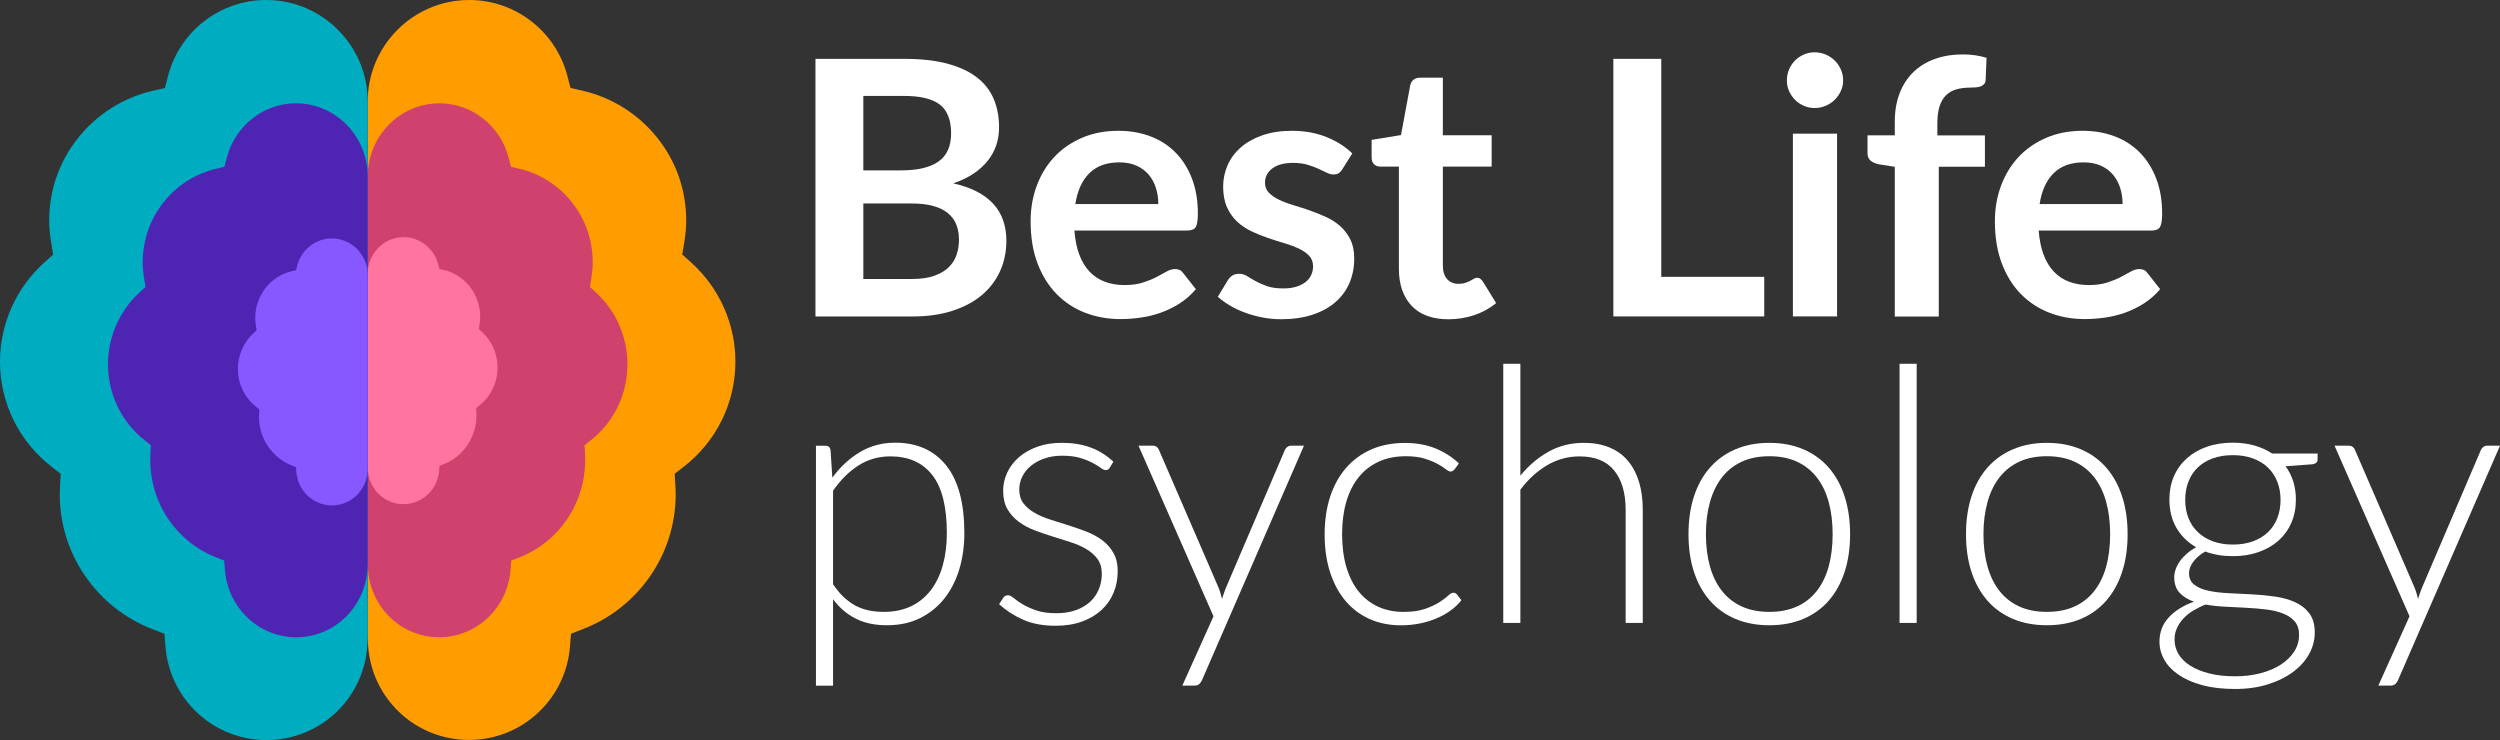
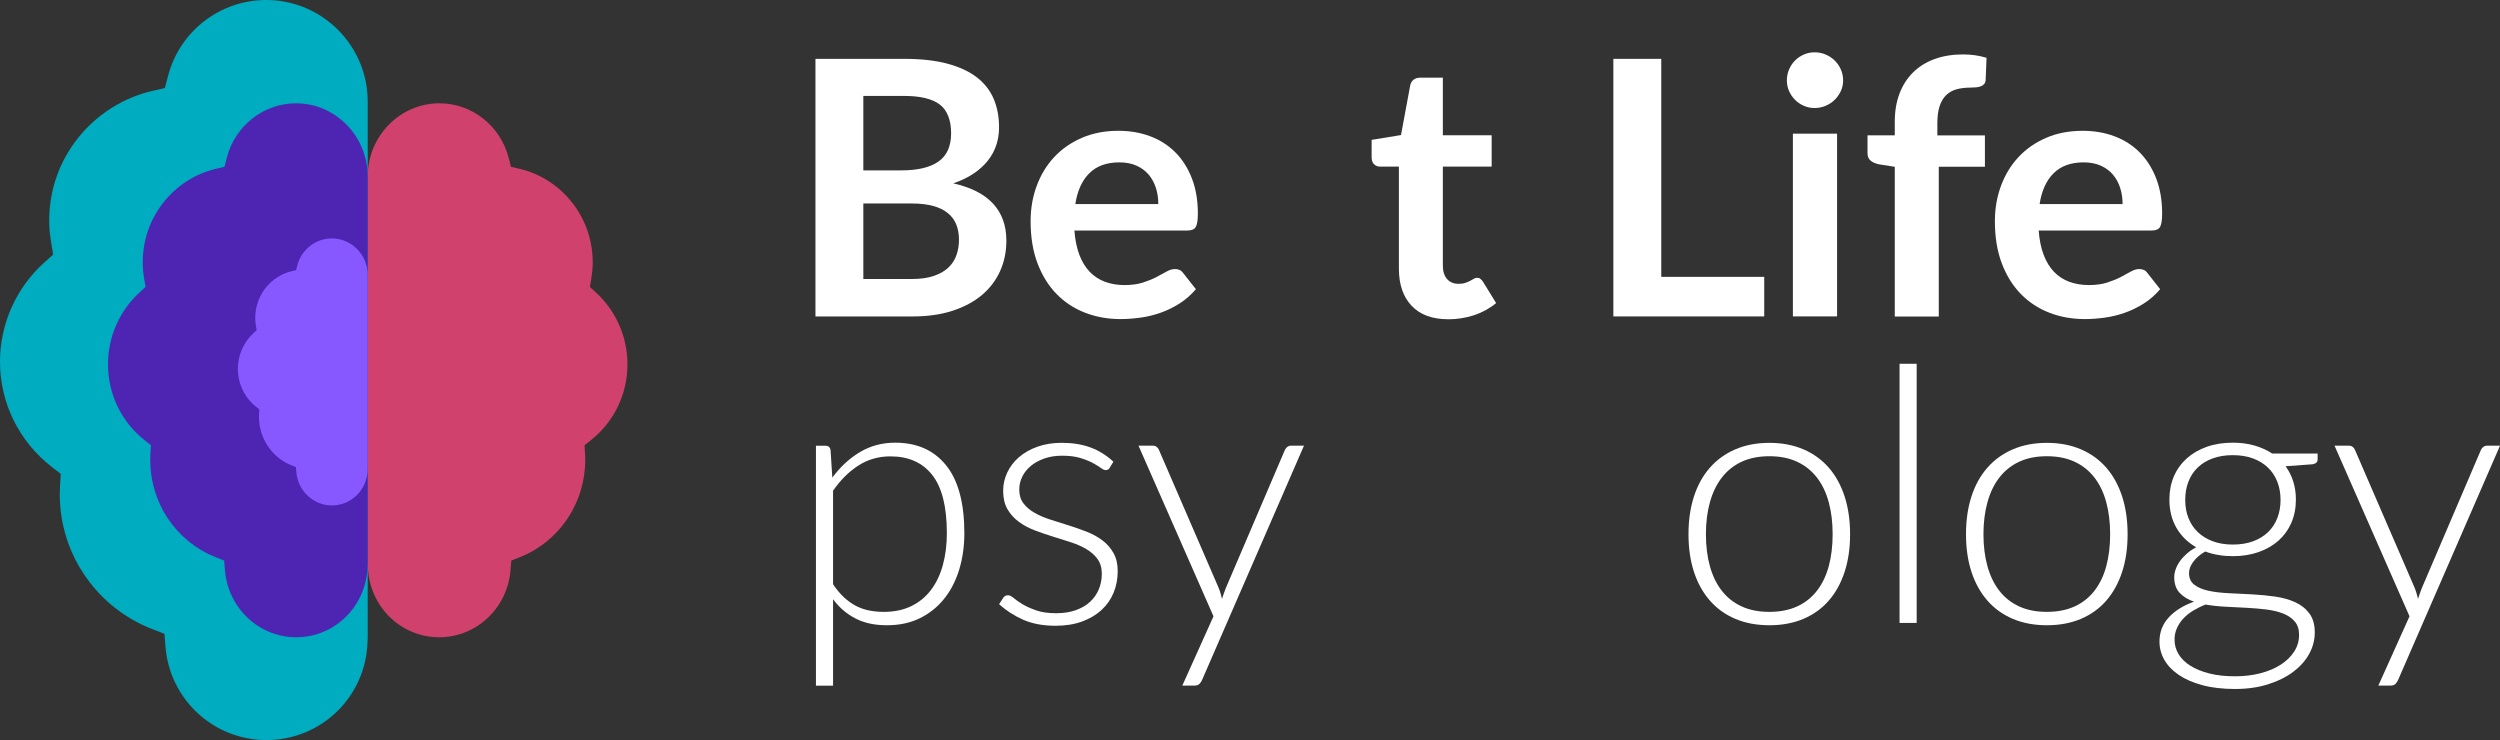
<svg xmlns="http://www.w3.org/2000/svg" id="Layer_2" viewBox="0 0 721.68 213.64">
  <rect x="0" y="0" width="721.68" height="213.64" fill="#333333" stroke="none" />
  <defs>
    <style> .cls-1 { fill: #8757ff; } .cls-2 { fill: #ff759f; } .cls-3 { fill: #4e25b3; } .cls-4 { fill: #d1416d; } .cls-5 { fill: #ff9d00; } .cls-6 { fill: #fff; } .cls-7 { fill: #00acbf; } </style>
  </defs>
  <g id="Layer_1-2" data-name="Layer_1">
    <g>
-       <path class="cls-5" d="M135.46,0c13.27,0,24.91,8.97,28.3,21.82l.94,3.57,3.6.83c8.34,1.93,15.9,6.69,21.3,13.38,5.56,6.89,8.49,15.23,8.49,24.1,0,1.99-.19,4.09-.59,6.44l-.56,3.32,2.51,2.25c8.16,7.32,12.84,17.76,12.84,28.64,0,11.96-5.46,23.06-14.97,30.43l-2.56,1.98.2,3.23c.06,1.01.09,1.84.09,2.62,0,8.59-2.58,16.83-7.47,23.84-4.78,6.86-11.42,12.08-19.18,15.1l-3.57,1.39-.31,3.82c-.59,7.29-3.89,14.06-9.27,19.06-5.41,5.02-12.46,7.78-19.85,7.78-15.8,0-28.62-12.38-29.19-28.19l-.06-1.69V29.31c0-16.16,13.15-29.31,29.31-29.31" />
      <path class="cls-4" d="M126.85,29.82c9.38,0,17.6,6.48,19.99,15.75l.67,2.58,2.54.6c5.89,1.39,11.23,4.82,15.05,9.66,3.93,4.97,6,10.99,6,17.39,0,1.43-.14,2.95-.41,4.64l-.4,2.4,1.77,1.62c5.76,5.28,9.07,12.82,9.07,20.67,0,8.63-3.85,16.64-10.58,21.96l-1.81,1.43.14,2.33c.04.73.06,1.33.06,1.89,0,6.19-1.83,12.14-5.28,17.2-3.38,4.95-8.06,8.72-13.55,10.89l-2.52,1-.22,2.76c-.42,5.26-2.74,10.15-6.55,13.75-3.82,3.62-8.8,5.62-14.02,5.62-11.16,0-20.22-8.94-20.61-20.34l-.04-1.22V50.97c0-11.66,9.29-21.15,20.7-21.15" />
-       <path class="cls-2" d="M116.5,68.46c4.69,0,8.8,3.24,10,7.87l.33,1.29,1.27.3c2.94.7,5.62,2.41,7.52,4.83,1.96,2.49,3,5.49,3,8.7,0,.72-.07,1.48-.21,2.32l-.2,1.2.89.81c2.88,2.64,4.53,6.41,4.53,10.33,0,4.32-1.93,8.32-5.29,10.98l-.9.72.07,1.17c.02.36.03.66.03.95,0,3.1-.91,6.07-2.64,8.6-1.69,2.48-4.03,4.36-6.77,5.45l-1.26.5-.11,1.38c-.21,2.63-1.37,5.07-3.27,6.87-1.91,1.81-4.4,2.81-7.01,2.81-5.58,0-10.11-4.47-10.31-10.17l-.02-.61v-55.72c0-5.83,4.64-10.57,10.35-10.57" />
      <path class="cls-7" d="M76.84,0c16.16,0,29.31,13.15,29.31,29.31v154.44l-.06,1.69c-.56,15.81-13.38,28.19-29.19,28.19-7.39,0-14.44-2.76-19.85-7.78-5.38-4.99-8.68-11.76-9.27-19.06l-.31-3.82-3.57-1.39c-7.76-3.02-14.4-8.24-19.18-15.1-4.89-7.01-7.47-15.26-7.47-23.84,0-.78.03-1.61.09-2.62l.2-3.23-2.56-1.98C5.46,127.43,0,116.34,0,104.37c0-10.88,4.68-21.32,12.84-28.64l2.51-2.25-.56-3.32c-.39-2.34-.59-4.45-.59-6.44,0-8.88,2.94-17.21,8.49-24.1,5.4-6.7,12.96-11.45,21.3-13.38l3.6-.83.94-3.57C51.92,8.97,63.56,0,76.84,0" />
      <path class="cls-3" d="M85.45,29.82c11.42,0,20.7,9.49,20.7,21.15v111.43l-.04,1.22c-.4,11.41-9.45,20.34-20.61,20.34-5.22,0-10.2-1.99-14.02-5.62-3.8-3.6-6.13-8.49-6.55-13.75l-.22-2.76-2.52-1c-5.48-2.18-10.17-5.94-13.55-10.89-3.45-5.06-5.28-11.01-5.28-17.2,0-.56.02-1.16.06-1.89l.14-2.33-1.81-1.43c-6.72-5.32-10.58-13.33-10.58-21.96,0-7.85,3.3-15.38,9.07-20.67l1.77-1.62-.4-2.4c-.28-1.69-.41-3.21-.41-4.64,0-6.4,2.07-12.42,6-17.39,3.81-4.83,9.16-8.26,15.05-9.66l2.54-.6.67-2.58c2.39-9.27,10.62-15.75,19.99-15.75" />
      <path class="cls-1" d="M95.8,68.83c5.71,0,10.35,4.74,10.35,10.57v55.72l-.02.61c-.2,5.7-4.73,10.17-10.31,10.17-2.61,0-5.1-1-7.01-2.81-1.9-1.8-3.06-4.24-3.27-6.87l-.11-1.38-1.26-.5c-2.74-1.09-5.08-2.97-6.77-5.45-1.73-2.53-2.64-5.5-2.64-8.6,0-.28.01-.58.03-.95l.07-1.17-.9-.72c-3.36-2.66-5.29-6.66-5.29-10.98,0-3.93,1.65-7.69,4.53-10.33l.89-.81-.2-1.2c-.14-.85-.21-1.61-.21-2.32,0-3.2,1.04-6.21,3-8.7,1.91-2.42,4.58-4.13,7.52-4.83l1.27-.3.33-1.29c1.2-4.64,5.31-7.87,10-7.87" />
    </g>
    <g>
      <path class="cls-6" d="M261,16.99c4.87,0,9.03.46,12.49,1.39,3.46.93,6.3,2.25,8.51,3.96,2.21,1.71,3.83,3.79,4.86,6.22,1.03,2.43,1.54,5.18,1.54,8.23,0,1.75-.26,3.42-.77,5.01s-1.31,3.08-2.39,4.47-2.45,2.65-4.11,3.78c-1.66,1.13-3.64,2.09-5.94,2.88,10.21,2.3,15.32,7.81,15.32,16.56,0,3.15-.6,6.07-1.8,8.74-1.2,2.67-2.95,4.98-5.24,6.92-2.3,1.94-5.12,3.45-8.48,4.55-3.36,1.1-7.2,1.65-11.52,1.65h-28.07V16.99h25.6ZM249.22,27.69v21.49h11c4.73,0,8.3-.86,10.72-2.57,2.42-1.71,3.62-4.44,3.62-8.17s-1.1-6.63-3.29-8.28c-2.19-1.65-5.62-2.47-10.28-2.47h-11.77ZM263.21,80.54c2.57,0,4.73-.31,6.48-.93s3.14-1.44,4.19-2.47c1.05-1.03,1.8-2.23,2.26-3.6.46-1.37.69-2.83.69-4.37s-.26-3.06-.77-4.34c-.51-1.29-1.32-2.38-2.42-3.29-1.1-.91-2.51-1.6-4.24-2.08-1.73-.48-3.81-.72-6.25-.72h-13.93v21.8h13.99Z" />
      <path class="cls-6" d="M310.15,66.56c.21,2.71.69,5.05,1.44,7.02.75,1.97,1.75,3.6,2.98,4.88,1.23,1.29,2.7,2.25,4.4,2.88,1.7.63,3.57.95,5.63.95s3.83-.24,5.32-.72c1.49-.48,2.79-1.01,3.91-1.59,1.11-.58,2.09-1.11,2.93-1.59.84-.48,1.65-.72,2.44-.72,1.06,0,1.85.39,2.37,1.18l3.65,4.63c-1.41,1.65-2.98,3.03-4.73,4.14-1.75,1.11-3.57,2-5.48,2.67s-3.84,1.14-5.81,1.41c-1.97.27-3.88.41-5.73.41-3.67,0-7.08-.61-10.23-1.83-3.15-1.22-5.9-3.02-8.23-5.4-2.33-2.38-4.16-5.33-5.5-8.84-1.34-3.51-2-7.58-2-12.21,0-3.6.58-6.98,1.75-10.15,1.17-3.17,2.84-5.93,5.01-8.28,2.18-2.35,4.83-4.21,7.97-5.58,3.14-1.37,6.67-2.06,10.62-2.06,3.32,0,6.39.53,9.2,1.59,2.81,1.06,5.23,2.61,7.25,4.65,2.02,2.04,3.61,4.54,4.76,7.51,1.15,2.97,1.72,6.35,1.72,10.15,0,1.92-.21,3.21-.62,3.88-.41.67-1.2,1-2.37,1h-32.65ZM334.37,58.9c0-1.65-.23-3.2-.69-4.65-.46-1.46-1.16-2.73-2.08-3.83-.93-1.1-2.1-1.96-3.52-2.6-1.42-.63-3.08-.95-4.96-.95-3.67,0-6.56,1.05-8.66,3.14-2.11,2.09-3.45,5.06-4.04,8.9h23.96Z" />
-       <path class="cls-6" d="M387.48,48.87c-.34.55-.7.93-1.08,1.16-.38.22-.86.33-1.44.33-.62,0-1.28-.17-1.98-.51-.7-.34-1.52-.73-2.44-1.16-.93-.43-1.98-.81-3.16-1.16-1.18-.34-2.58-.51-4.19-.51-2.5,0-4.46.53-5.89,1.59-1.42,1.06-2.13,2.45-2.13,4.16,0,1.13.37,2.08,1.11,2.85.74.77,1.71,1.45,2.93,2.03,1.22.58,2.6,1.11,4.14,1.57s3.11.97,4.7,1.52c1.59.55,3.16,1.17,4.7,1.88,1.54.7,2.92,1.59,4.14,2.67,1.22,1.08,2.19,2.37,2.93,3.88.74,1.51,1.11,3.33,1.11,5.45,0,2.54-.45,4.88-1.36,7.02-.91,2.14-2.25,3.99-4.04,5.55-1.78,1.56-3.98,2.78-6.61,3.65s-5.65,1.31-9.07,1.31c-1.82,0-3.59-.16-5.32-.49-1.73-.33-3.39-.78-4.99-1.36-1.59-.58-3.07-1.27-4.42-2.06-1.35-.79-2.54-1.65-3.57-2.57l2.93-4.83c.38-.58.82-1.03,1.34-1.34.51-.31,1.17-.46,1.95-.46s1.53.22,2.24.67c.7.45,1.52.93,2.44,1.44s2.01.99,3.26,1.44c1.25.45,2.84.67,4.76.67,1.51,0,2.8-.18,3.88-.54,1.08-.36,1.97-.83,2.67-1.41.7-.58,1.22-1.26,1.54-2.03.33-.77.49-1.57.49-2.39,0-1.23-.37-2.24-1.11-3.03-.74-.79-1.71-1.47-2.93-2.06-1.22-.58-2.6-1.11-4.16-1.57-1.56-.46-3.15-.97-4.78-1.52-1.63-.55-3.22-1.19-4.78-1.93-1.56-.74-2.95-1.67-4.16-2.8-1.22-1.13-2.19-2.52-2.93-4.16-.74-1.65-1.11-3.63-1.11-5.96,0-2.16.43-4.22,1.29-6.17.86-1.95,2.12-3.66,3.78-5.12,1.66-1.46,3.74-2.62,6.22-3.5,2.48-.87,5.35-1.31,8.61-1.31,3.63,0,6.94.6,9.92,1.8,2.98,1.2,5.47,2.78,7.46,4.73l-2.88,4.58Z" />
      <path class="cls-6" d="M418.07,92.16c-4.59,0-8.12-1.29-10.57-3.88-2.45-2.59-3.68-6.16-3.68-10.72v-29.46h-5.4c-.69,0-1.27-.22-1.75-.67-.48-.44-.72-1.11-.72-2.01v-5.04l8.48-1.39,2.67-14.4c.17-.69.5-1.22.98-1.59.48-.38,1.1-.57,1.85-.57h6.58v16.61h14.09v9.05h-14.09v28.59c0,1.65.4,2.93,1.21,3.86.81.93,1.91,1.39,3.32,1.39.79,0,1.45-.09,1.98-.28.53-.19.99-.39,1.39-.59.39-.21.75-.4,1.05-.59.31-.19.62-.28.93-.28.38,0,.69.09.93.28.24.19.5.47.77.85l3.8,6.17c-1.85,1.54-3.98,2.71-6.38,3.5-2.4.79-4.88,1.18-7.46,1.18Z" />
      <path class="cls-6" d="M509.28,79.93v11.41h-43.55V16.99h13.83v62.93h29.72Z" />
      <path class="cls-6" d="M532.06,23.22c0,1.1-.22,2.13-.67,3.08-.45.96-1.04,1.8-1.77,2.52s-1.6,1.29-2.6,1.72c-1,.43-2.06.64-3.19.64s-2.13-.21-3.11-.64c-.98-.43-1.83-1-2.54-1.72s-1.29-1.56-1.72-2.52c-.43-.96-.64-1.99-.64-3.08s.21-2.19.64-3.19c.43-.99,1-1.85,1.72-2.57s1.57-1.29,2.54-1.72c.98-.43,2.01-.64,3.11-.64s2.19.21,3.19.64c.99.43,1.86,1,2.6,1.72s1.33,1.58,1.77,2.57c.45.99.67,2.06.67,3.19ZM530.31,38.59v52.75h-12.75v-52.75h12.75Z" />
      <path class="cls-6" d="M546.97,91.34v-43.19l-4.58-.72c-.99-.21-1.79-.56-2.39-1.05-.6-.5-.9-1.21-.9-2.13v-5.19h7.87v-3.91c0-3.02.45-5.72,1.36-8.12.91-2.4,2.21-4.44,3.91-6.12,1.7-1.68,3.76-2.96,6.2-3.86,2.43-.89,5.17-1.34,8.23-1.34,2.43,0,4.7.33,6.79.98l-.26,6.38c-.03.48-.17.87-.41,1.16-.24.29-.56.51-.95.67-.39.15-.85.26-1.36.31-.51.05-1.06.08-1.65.08-1.51,0-2.85.16-4.04.49-1.18.33-2.18.89-3.01,1.7-.82.81-1.45,1.87-1.88,3.19-.43,1.32-.64,2.96-.64,4.91v3.5h13.73v9.05h-13.32v43.24h-12.7Z" />
      <path class="cls-6" d="M588.51,66.56c.21,2.71.69,5.05,1.44,7.02.75,1.97,1.75,3.6,2.98,4.88,1.23,1.29,2.7,2.25,4.4,2.88,1.7.63,3.57.95,5.63.95s3.83-.24,5.32-.72c1.49-.48,2.79-1.01,3.91-1.59,1.11-.58,2.09-1.11,2.93-1.59.84-.48,1.65-.72,2.44-.72,1.06,0,1.85.39,2.37,1.18l3.65,4.63c-1.41,1.65-2.98,3.03-4.73,4.14-1.75,1.11-3.57,2-5.48,2.67-1.9.67-3.84,1.14-5.81,1.41-1.97.27-3.88.41-5.73.41-3.67,0-7.08-.61-10.23-1.83-3.15-1.22-5.9-3.02-8.23-5.4-2.33-2.38-4.17-5.33-5.5-8.84-1.34-3.51-2-7.58-2-12.21,0-3.6.58-6.98,1.75-10.15,1.17-3.17,2.84-5.93,5.01-8.28,2.18-2.35,4.83-4.21,7.97-5.58,3.14-1.37,6.67-2.06,10.62-2.06,3.32,0,6.39.53,9.2,1.59,2.81,1.06,5.23,2.61,7.25,4.65,2.02,2.04,3.61,4.54,4.76,7.51,1.15,2.97,1.72,6.35,1.72,10.15,0,1.92-.21,3.21-.62,3.88-.41.67-1.2,1-2.37,1h-32.65ZM612.73,58.9c0-1.65-.23-3.2-.69-4.65-.46-1.46-1.16-2.73-2.08-3.83-.93-1.1-2.1-1.96-3.52-2.6-1.42-.63-3.08-.95-4.96-.95-3.67,0-6.55,1.05-8.66,3.14-2.11,2.09-3.45,5.06-4.04,8.9h23.96Z" />
    </g>
    <g>
      <path class="cls-6" d="M240.28,137.87c2.26-3.08,4.91-5.54,7.94-7.35,3.03-1.82,6.44-2.73,10.21-2.73,6.27,0,11.17,2.18,14.68,6.53,3.51,4.35,5.27,10.88,5.27,19.59,0,3.74-.49,7.22-1.47,10.46-.98,3.24-2.42,6.05-4.32,8.43s-4.23,4.26-6.99,5.63c-2.76,1.37-5.94,2.06-9.54,2.06s-6.46-.63-9-1.9c-2.54-1.27-4.73-3.14-6.58-5.6v24.94h-4.94v-69.26h2.73c.86,0,1.35.43,1.49,1.29l.51,7.92ZM240.48,168.66c.99,1.47,2.03,2.72,3.11,3.73,1.08,1.01,2.22,1.83,3.42,2.47,1.2.63,2.48,1.09,3.83,1.36,1.35.27,2.78.41,4.29.41,3.02,0,5.66-.55,7.92-1.65,2.26-1.1,4.16-2.65,5.68-4.65,1.52-2,2.67-4.4,3.44-7.2.77-2.79,1.16-5.87,1.16-9.23,0-7.61-1.41-13.21-4.22-16.79-2.81-3.58-6.84-5.37-12.08-5.37-3.39,0-6.46.87-9.2,2.62-2.74,1.75-5.19,4.18-7.35,7.3v26.99Z" />
      <path class="cls-6" d="M320.38,134.99c-.27.48-.67.72-1.18.72-.38,0-.86-.21-1.44-.64-.58-.43-1.36-.91-2.34-1.44-.98-.53-2.19-1.01-3.62-1.44-1.44-.43-3.19-.64-5.24-.64-1.85,0-3.54.27-5.06.8-1.53.53-2.83,1.24-3.91,2.13-1.08.89-1.91,1.93-2.49,3.11-.58,1.18-.87,2.43-.87,3.73,0,1.61.41,2.95,1.23,4.01.82,1.06,1.89,1.97,3.21,2.72,1.32.75,2.84,1.41,4.55,1.95,1.71.55,3.45,1.1,5.22,1.65,1.77.55,3.5,1.16,5.22,1.83,1.71.67,3.23,1.5,4.55,2.49,1.32.99,2.39,2.21,3.21,3.65.82,1.44,1.23,3.19,1.23,5.24,0,2.23-.39,4.3-1.18,6.22-.79,1.92-1.95,3.58-3.47,4.99-1.53,1.41-3.4,2.52-5.63,3.34-2.23.82-4.78,1.23-7.66,1.23-3.6,0-6.7-.58-9.31-1.72-2.6-1.15-4.94-2.65-6.99-4.5l1.13-1.75c.17-.27.37-.48.59-.62.22-.14.52-.21.9-.21.44,0,.98.27,1.62.82.63.55,1.48,1.14,2.54,1.77,1.06.63,2.37,1.23,3.93,1.77,1.56.55,3.49.82,5.78.82,2.16,0,4.06-.3,5.71-.9,1.65-.6,3.02-1.41,4.11-2.44,1.1-1.03,1.93-2.24,2.49-3.62.57-1.39.85-2.85.85-4.4,0-1.71-.41-3.14-1.23-4.27-.82-1.13-1.9-2.09-3.24-2.88-1.34-.79-2.85-1.46-4.55-2-1.7-.55-3.44-1.1-5.22-1.65-1.78-.55-3.52-1.15-5.22-1.8-1.7-.65-3.21-1.47-4.55-2.47-1.34-.99-2.42-2.2-3.24-3.62-.82-1.42-1.23-3.2-1.23-5.32,0-1.82.39-3.56,1.18-5.24.79-1.68,1.91-3.15,3.37-4.42,1.46-1.27,3.23-2.28,5.32-3.03,2.09-.75,4.44-1.13,7.04-1.13,3.12,0,5.89.45,8.3,1.34,2.42.89,4.62,2.26,6.61,4.11l-1.03,1.7Z" />
      <path class="cls-6" d="M376.42,128.66l-29.41,67.61c-.21.48-.47.87-.8,1.18-.33.31-.8.46-1.41.46h-3.5l9-20-21.65-49.26h4.06c.51,0,.93.13,1.23.39.31.26.51.54.62.85l17.22,39.79c.21.51.39,1.04.54,1.57.15.53.3,1.07.44,1.62.17-.55.35-1.09.54-1.62.19-.53.39-1.05.59-1.57l17.02-39.79c.17-.38.41-.68.72-.9.31-.22.65-.33,1.03-.33h3.75Z" />
-       <path class="cls-6" d="M419.87,135.5c-.17.17-.33.32-.49.44-.15.12-.37.18-.64.18-.34,0-.81-.23-1.39-.69-.58-.46-1.37-.97-2.37-1.52-.99-.55-2.24-1.05-3.73-1.52-1.49-.46-3.3-.69-5.42-.69-2.95,0-5.56.52-7.84,1.57-2.28,1.05-4.21,2.54-5.78,4.5-1.58,1.95-2.77,4.32-3.57,7.1-.81,2.78-1.21,5.9-1.21,9.36s.42,6.79,1.26,9.56c.84,2.78,2.03,5.12,3.57,7.02s3.41,3.35,5.6,4.34c2.19,1,4.63,1.49,7.3,1.49,2.47,0,4.53-.29,6.2-.87,1.66-.58,3.03-1.22,4.11-1.9,1.08-.69,1.93-1.32,2.54-1.9s1.13-.87,1.54-.87.75.17,1.03.51l1.29,1.65c-.79,1.03-1.78,1.99-2.98,2.88-1.2.89-2.55,1.66-4.06,2.31s-3.15,1.16-4.91,1.52c-1.77.36-3.61.54-5.53.54-3.26,0-6.23-.59-8.92-1.77-2.69-1.18-5.01-2.9-6.94-5.14-1.94-2.24-3.44-5-4.52-8.25-1.08-3.26-1.62-6.96-1.62-11.11,0-3.91.51-7.47,1.54-10.69,1.03-3.22,2.54-6,4.52-8.33,1.99-2.33,4.41-4.14,7.28-5.42,2.86-1.29,6.14-1.93,9.85-1.93,3.32,0,6.27.53,8.84,1.59,2.57,1.06,4.82,2.5,6.74,4.32l-1.29,1.75Z" />
-       <path class="cls-6" d="M438.89,137.3c2.36-2.88,5.06-5.18,8.1-6.89,3.03-1.71,6.44-2.57,10.21-2.57,2.81,0,5.29.45,7.43,1.34,2.14.89,3.92,2.18,5.32,3.86,1.41,1.68,2.47,3.7,3.19,6.07.72,2.36,1.08,5.04,1.08,8.02v32.7h-4.94v-32.7c0-4.8-1.1-8.56-3.29-11.29-2.19-2.73-5.54-4.09-10.03-4.09-3.33,0-6.44.85-9.33,2.54-2.9,1.7-5.48,4.05-7.74,7.07v38.46h-4.94v-74.81h4.94v32.29Z" />
      <path class="cls-6" d="M510.77,127.84c3.67,0,6.95.63,9.85,1.88,2.9,1.25,5.34,3.03,7.33,5.32,1.99,2.3,3.5,5.06,4.55,8.3,1.04,3.24,1.57,6.86,1.57,10.87s-.52,7.63-1.57,10.85c-1.05,3.22-2.56,5.98-4.55,8.28-1.99,2.3-4.43,4.06-7.33,5.3-2.9,1.23-6.18,1.85-9.85,1.85s-6.95-.62-9.85-1.85c-2.9-1.23-5.35-3-7.35-5.3-2-2.3-3.53-5.05-4.58-8.28-1.05-3.22-1.57-6.84-1.57-10.85s.52-7.64,1.57-10.87c1.05-3.24,2.57-6.01,4.58-8.3,2.01-2.3,4.46-4.07,7.35-5.32,2.9-1.25,6.18-1.88,9.85-1.88ZM510.77,176.63c3.05,0,5.71-.52,8-1.57,2.28-1.04,4.18-2.54,5.71-4.5,1.52-1.95,2.66-4.31,3.42-7.07.75-2.76,1.13-5.85,1.13-9.28s-.38-6.48-1.13-9.25c-.75-2.78-1.89-5.15-3.42-7.12-1.53-1.97-3.43-3.49-5.71-4.55-2.28-1.06-4.95-1.59-8-1.59s-5.72.53-8,1.59c-2.28,1.06-4.18,2.58-5.71,4.55-1.53,1.97-2.67,4.34-3.45,7.12-.77,2.78-1.16,5.86-1.16,9.25s.39,6.52,1.16,9.28c.77,2.76,1.92,5.12,3.45,7.07,1.52,1.95,3.43,3.45,5.71,4.5,2.28,1.05,4.94,1.57,8,1.57Z" />
      <path class="cls-6" d="M553.29,105.01v74.81h-4.94v-74.81h4.94Z" />
      <path class="cls-6" d="M590.88,127.84c3.67,0,6.95.63,9.85,1.88,2.9,1.25,5.34,3.03,7.33,5.32,1.99,2.3,3.5,5.06,4.55,8.3,1.05,3.24,1.57,6.86,1.57,10.87s-.52,7.63-1.57,10.85c-1.05,3.22-2.56,5.98-4.55,8.28-1.99,2.3-4.43,4.06-7.33,5.3-2.9,1.23-6.18,1.85-9.85,1.85s-6.95-.62-9.85-1.85c-2.9-1.23-5.35-3-7.35-5.3-2-2.3-3.53-5.05-4.58-8.28-1.05-3.22-1.57-6.84-1.57-10.85s.52-7.64,1.57-10.87c1.04-3.24,2.57-6.01,4.58-8.3,2-2.3,4.46-4.07,7.35-5.32,2.9-1.25,6.18-1.88,9.85-1.88ZM590.88,176.63c3.05,0,5.71-.52,8-1.57,2.28-1.04,4.18-2.54,5.71-4.5,1.52-1.95,2.67-4.31,3.42-7.07.75-2.76,1.13-5.85,1.13-9.28s-.38-6.48-1.13-9.25c-.75-2.78-1.89-5.15-3.42-7.12-1.53-1.97-3.43-3.49-5.71-4.55-2.28-1.06-4.94-1.59-8-1.59s-5.72.53-8,1.59c-2.28,1.06-4.18,2.58-5.71,4.55-1.53,1.97-2.67,4.34-3.44,7.12-.77,2.78-1.16,5.86-1.16,9.25s.39,6.52,1.16,9.28c.77,2.76,1.92,5.12,3.44,7.07,1.52,1.95,3.43,3.45,5.71,4.5,2.28,1.05,4.94,1.57,8,1.57Z" />
      <path class="cls-6" d="M669.03,130.93v1.7c0,.75-.48,1.22-1.44,1.39l-7.81.57c.96,1.3,1.7,2.76,2.21,4.37.51,1.61.77,3.36.77,5.24,0,2.47-.44,4.7-1.31,6.71-.87,2-2.11,3.72-3.7,5.14-1.59,1.42-3.51,2.53-5.76,3.32-2.25.79-4.72,1.18-7.43,1.18-2.91,0-5.57-.45-7.97-1.34-1.44.82-2.58,1.79-3.42,2.91-.84,1.11-1.26,2.22-1.26,3.32,0,1.47.52,2.61,1.57,3.39,1.04.79,2.42,1.36,4.11,1.72,1.7.36,3.63.59,5.81.69,2.18.1,4.4.21,6.66.33s4.48.33,6.66.64,4.11.85,5.81,1.62c1.7.77,3.07,1.85,4.11,3.24,1.05,1.39,1.57,3.23,1.57,5.53,0,2.12-.53,4.17-1.59,6.12-1.06,1.95-2.6,3.68-4.6,5.19-2,1.51-4.43,2.72-7.28,3.62-2.85.91-6.03,1.36-9.56,1.36s-6.75-.37-9.46-1.11c-2.71-.74-4.98-1.73-6.81-2.98-1.83-1.25-3.21-2.7-4.14-4.34-.93-1.65-1.39-3.39-1.39-5.25,0-2.71.89-5.03,2.67-6.97,1.78-1.94,4.22-3.45,7.3-4.55-1.71-.58-3.09-1.43-4.14-2.54-1.05-1.11-1.57-2.63-1.57-4.55,0-.72.14-1.47.41-2.26.27-.79.69-1.57,1.23-2.34.55-.77,1.22-1.5,2-2.18.79-.69,1.68-1.3,2.67-1.85-2.43-1.41-4.33-3.27-5.68-5.6-1.35-2.33-2.03-5.06-2.03-8.18,0-2.47.44-4.7,1.31-6.71.87-2.01,2.12-3.73,3.73-5.17,1.61-1.44,3.54-2.55,5.78-3.34,2.25-.79,4.74-1.18,7.48-1.18,2.26,0,4.34.27,6.25.82s3.61,1.32,5.12,2.31h13.11ZM663.68,183.27c0-1.61-.42-2.91-1.26-3.88-.84-.98-1.96-1.74-3.37-2.29-1.41-.55-3.03-.93-4.86-1.16-1.83-.22-3.75-.39-5.76-.49-2.01-.1-4.02-.21-6.04-.31s-3.92-.31-5.71-.62c-1.3.51-2.5,1.11-3.6,1.77-1.1.67-2.04,1.43-2.83,2.29-.79.86-1.41,1.79-1.85,2.8-.45,1.01-.67,2.1-.67,3.26,0,1.51.39,2.91,1.16,4.19s1.9,2.4,3.39,3.34c1.49.94,3.32,1.69,5.48,2.24,2.16.55,4.64.82,7.46.82,2.6,0,5.03-.29,7.28-.87,2.24-.58,4.2-1.41,5.86-2.47,1.66-1.06,2.96-2.33,3.91-3.8.94-1.47,1.41-3.08,1.41-4.83ZM644.55,157.2c2.19,0,4.15-.32,5.86-.95,1.71-.63,3.15-1.52,4.32-2.65,1.17-1.13,2.06-2.48,2.67-4.06.62-1.58.93-3.32.93-5.24s-.32-3.68-.95-5.27c-.63-1.59-1.54-2.96-2.73-4.09-1.18-1.13-2.62-2-4.32-2.62-1.7-.62-3.62-.93-5.78-.93s-4.09.31-5.79.93c-1.7.62-3.14,1.49-4.32,2.62-1.18,1.13-2.08,2.49-2.7,4.09-.62,1.59-.93,3.35-.93,5.27s.31,3.67.93,5.24c.62,1.58,1.52,2.93,2.7,4.06,1.18,1.13,2.62,2.01,4.32,2.65,1.7.63,3.62.95,5.79.95Z" />
      <path class="cls-6" d="M721.68,128.66l-29.41,67.61c-.21.48-.47.87-.8,1.18-.33.31-.8.46-1.41.46h-3.5l9-20-21.65-49.26h4.06c.51,0,.92.13,1.23.39.31.26.51.54.62.85l17.22,39.79c.21.51.38,1.04.54,1.57.15.53.3,1.07.44,1.62.17-.55.35-1.09.54-1.62.19-.53.39-1.05.59-1.57l17.02-39.79c.17-.38.41-.68.72-.9.31-.22.65-.33,1.03-.33h3.75Z" />
    </g>
  </g>
</svg>